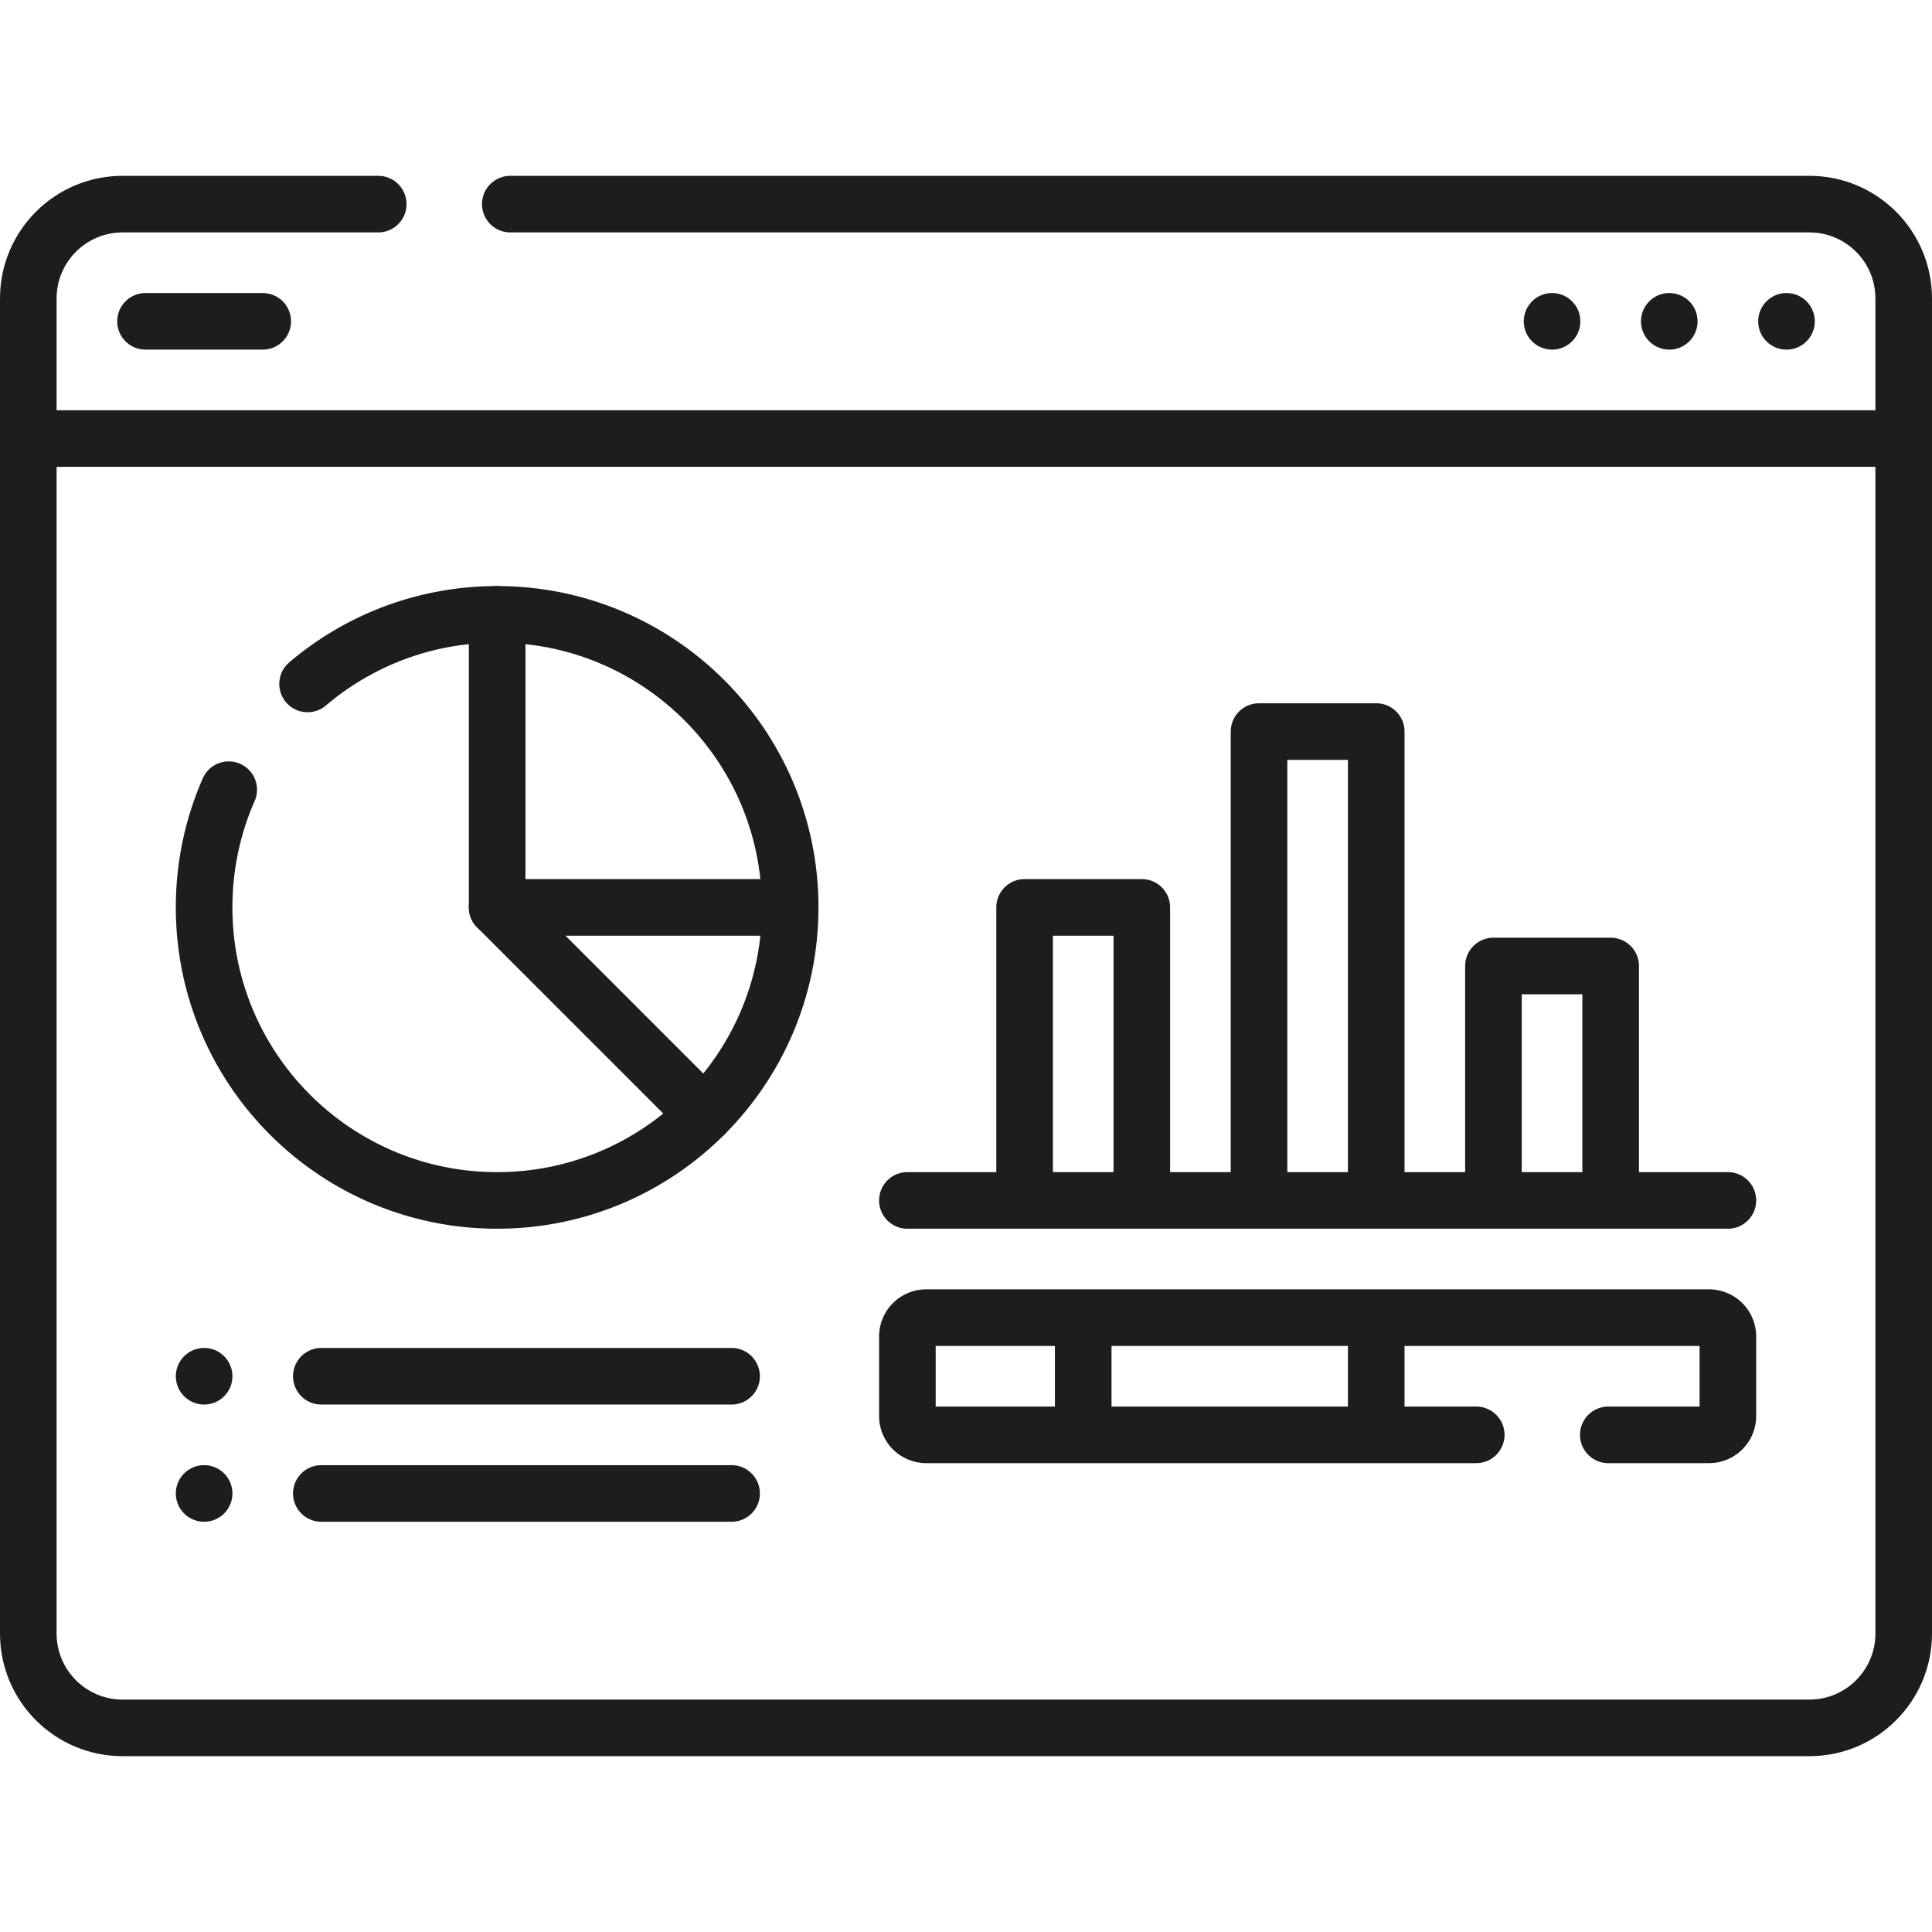
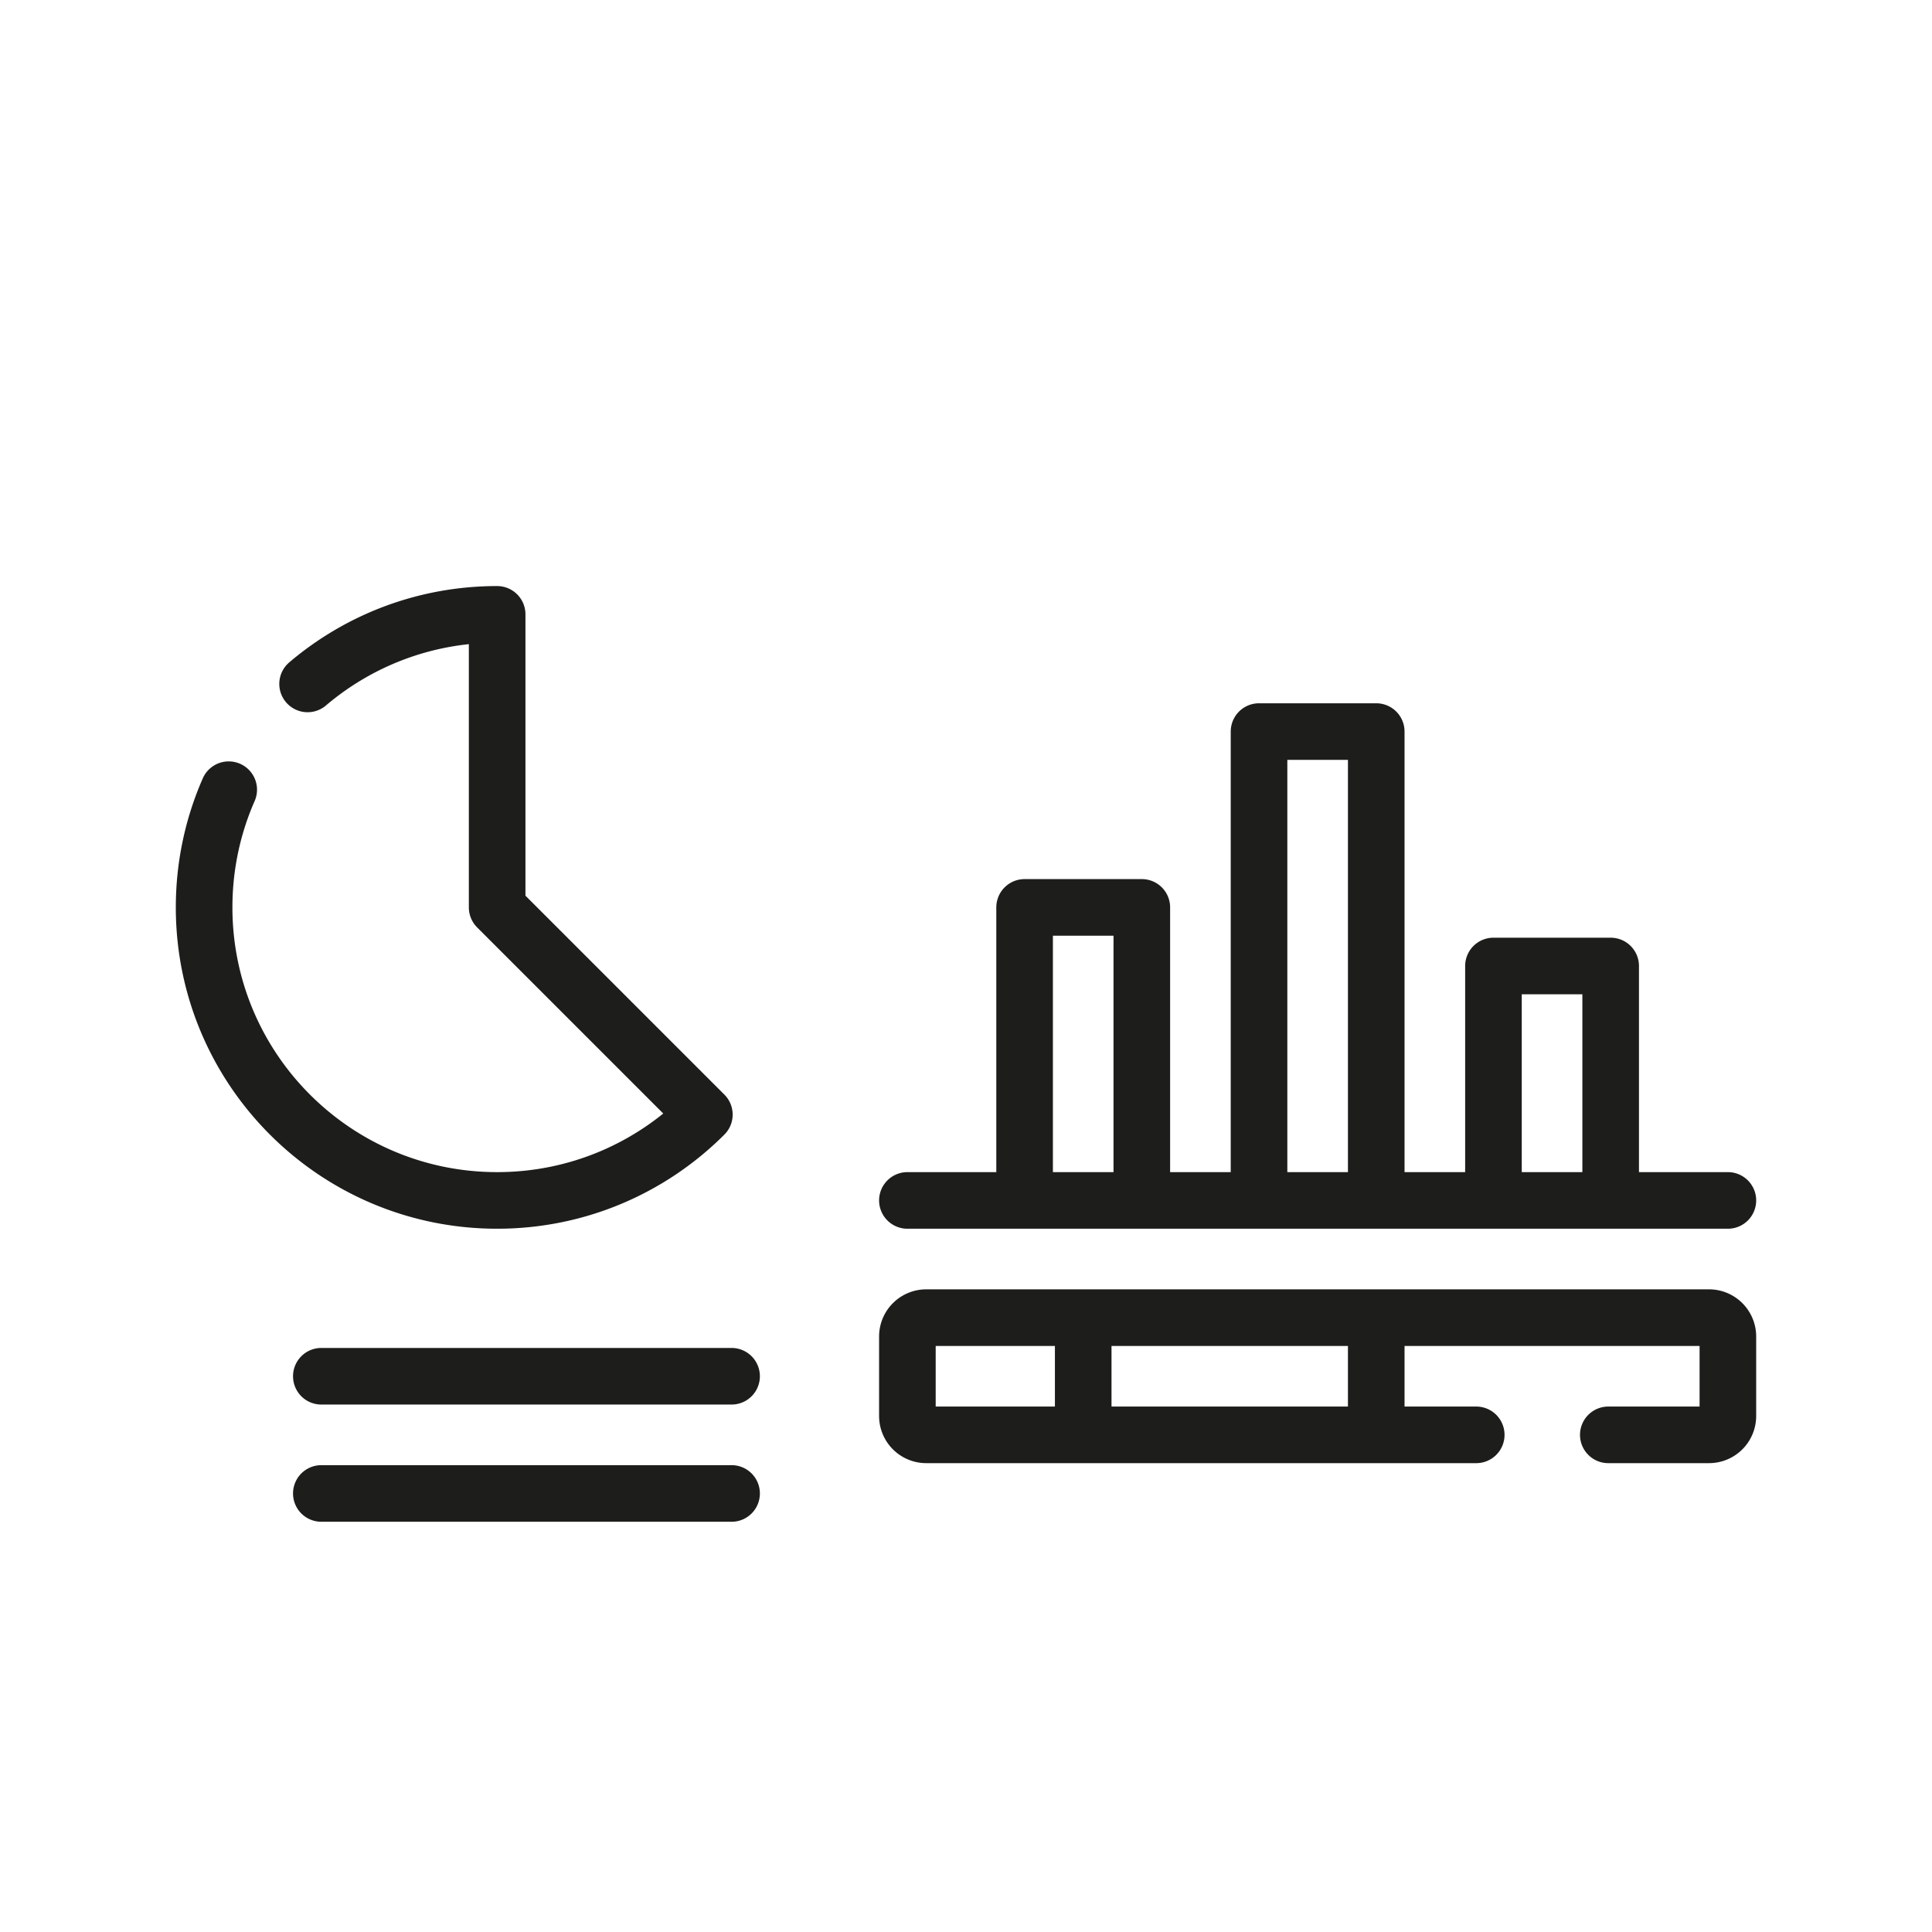
<svg xmlns="http://www.w3.org/2000/svg" version="1.1" width="512" height="512" x="0" y="0" viewBox="0 0 512 512" style="enable-background:new 0 0 512 512" xml:space="preserve" class="">
  <g>
-     <path d="M100.235 54.094H32.5c-13.807 0-25 11.193-25 25v37.125M504.5 116.219V79.094c0-13.807-11.193-25-25-25H135.235M7.5 116.219v316.688c0 13.807 11.193 25 25 25h447c13.807 0 25-11.193 25-25V116.219H7.5zM473.438 85.156h0M442.375 85.156h0M411.312 85.156h0M38.562 85.156h31.063M54.094 364.719h0M54.094 395.781h0" style="stroke-width:15;stroke-linecap:round;stroke-linejoin:round;stroke-miterlimit:10;" fill="none" stroke="#1d1d1b" stroke-width="15" stroke-linecap="round" stroke-linejoin="round" stroke-miterlimit="10" data-original="#000000" opacity="1" class="" />
-     <path d="M186.661 295.38c14.053-14.053 22.745-33.467 22.745-54.911M131.75 240.469h77.656c0-42.888-34.768-77.656-77.656-77.656" style="stroke-width:15;stroke-linecap:round;stroke-linejoin:round;stroke-miterlimit:10;" fill="none" stroke="#1d1d1b" stroke-width="15" stroke-linecap="round" stroke-linejoin="round" stroke-miterlimit="10" data-original="#000000" opacity="1" class="" />
    <path d="M60.612 209.277c-4.192 9.546-6.518 20.097-6.518 31.192 0 42.888 34.768 77.656 77.656 77.656 21.444 0 40.858-8.692 54.911-22.745l-54.911-54.911v-77.656c-19.156 0-36.693 6.936-50.235 18.434M271.531 240.469h31.062v77.656h-31.062zM333.656 193.875h31.062v124.25h-31.062zM395.781 256h31.062v62.125h-31.062zM240.469 318.125h217.437M85.156 364.719h108.719M85.156 395.781h108.719M287.062 349.188h-41.594a5 5 0 0 0-5 5v21.062a5 5 0 0 0 5 5h41.594M426.217 380.25h26.689a5 5 0 0 0 5-5v-21.062a5 5 0 0 0-5-5h-88.188M364.719 380.25h26.498M287.062 349.188h77.656v31.062h-77.656z" style="stroke-width:15;stroke-linecap:round;stroke-linejoin:round;stroke-miterlimit:10;" fill="none" stroke="#1d1d1b" stroke-width="15" stroke-linecap="round" stroke-linejoin="round" stroke-miterlimit="10" data-original="#000000" opacity="1" class="" />
  </g>
</svg>